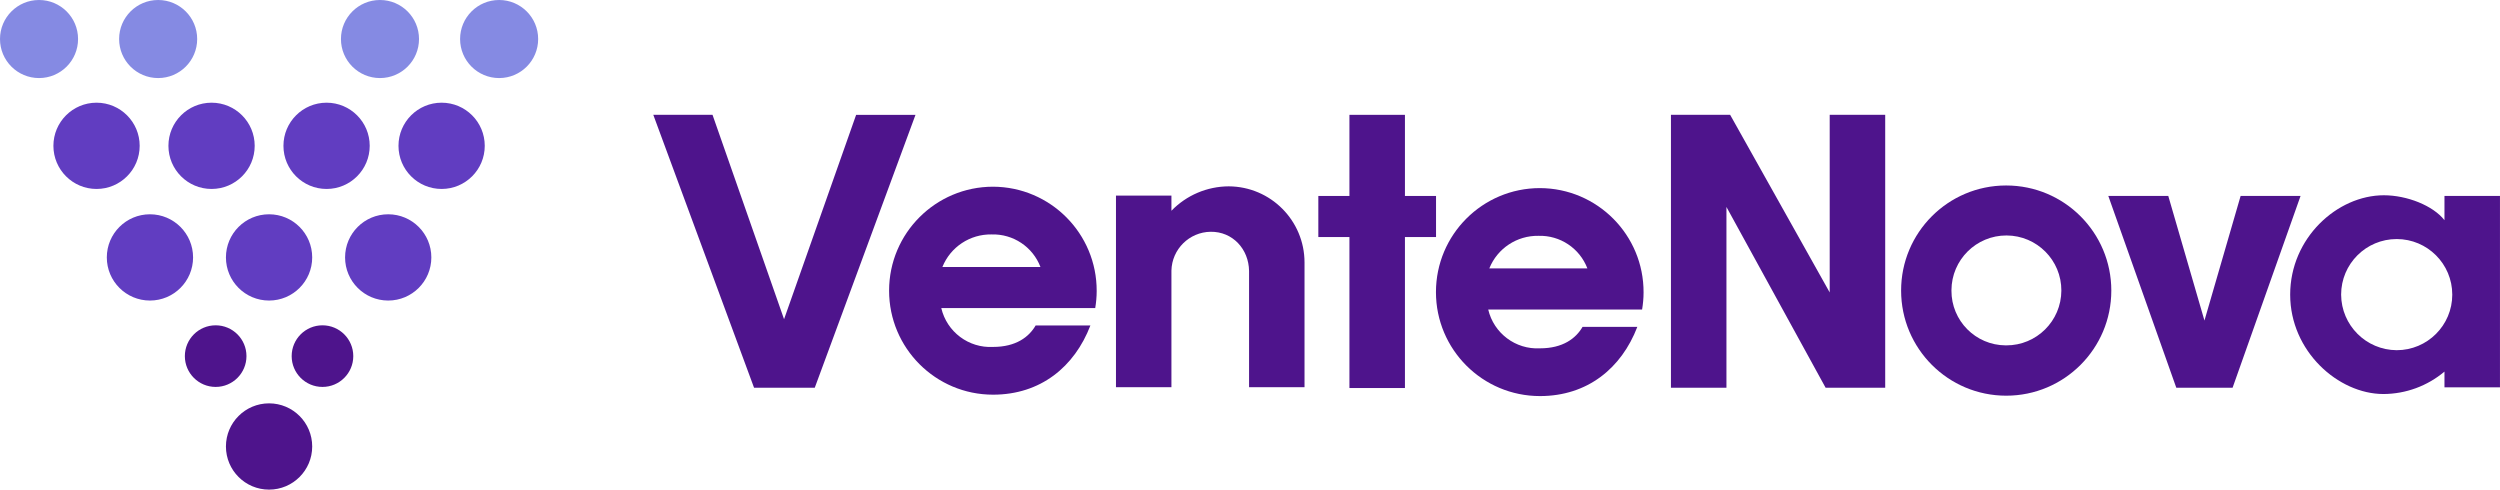
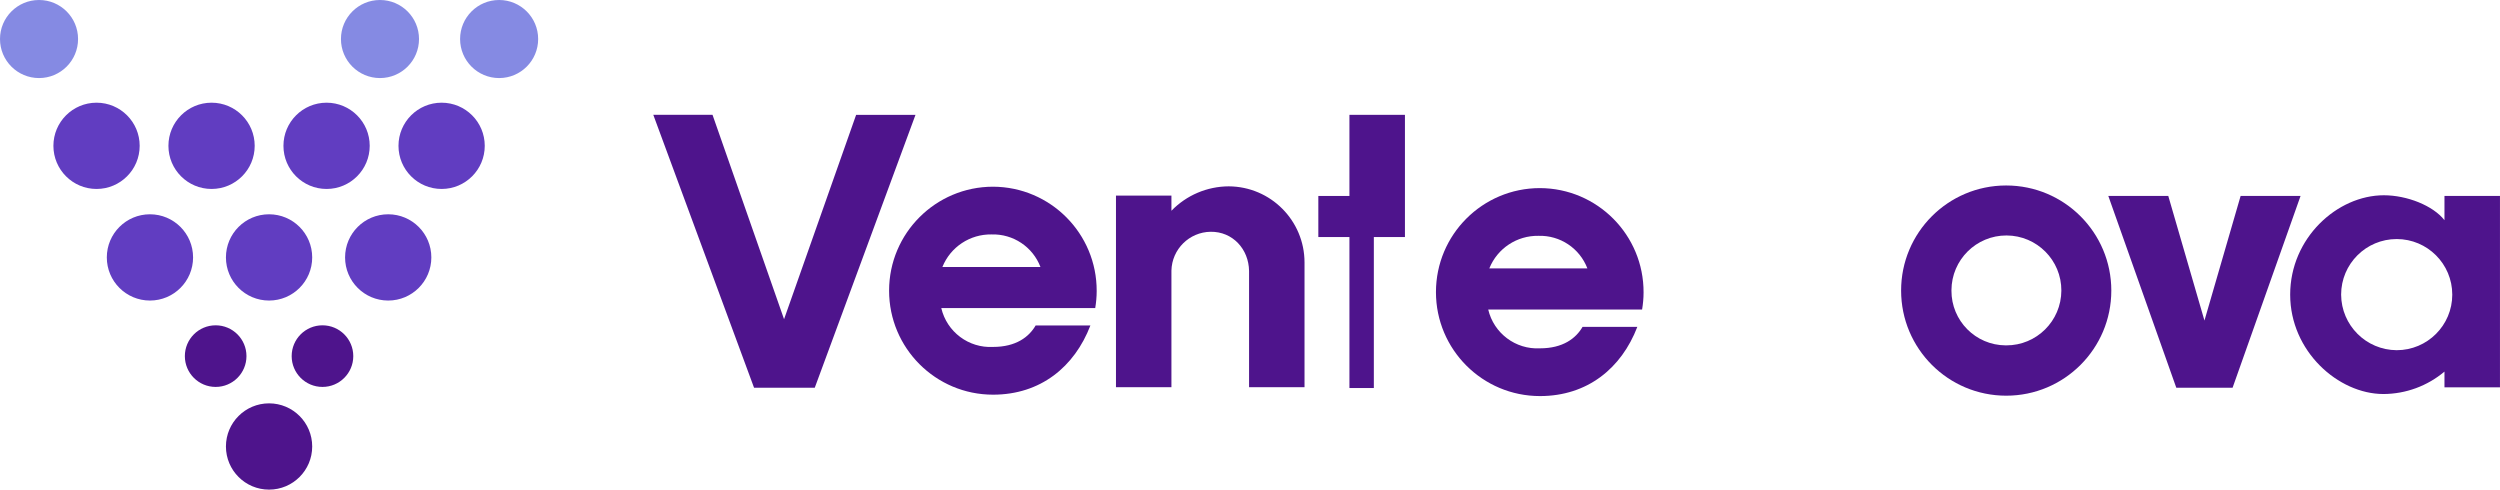
<svg xmlns="http://www.w3.org/2000/svg" id="Layer_1" data-name="Layer 1" viewBox="0 0 1109.39 217.28">
  <defs>
    <style>
      .cls-1 {
        fill: #4e148c;
      }

      .cls-2 {
        fill: #858ae3;
      }

      .cls-3 {
        fill: #613dc1;
      }
    </style>
  </defs>
  <g>
    <circle class="cls-2" cx="17.32" cy="17.32" r="17.32" />
-     <circle class="cls-2" cx="70.18" cy="17.32" r="17.32" />
    <circle class="cls-2" cx="221.49" cy="17.32" r="17.32" />
    <circle class="cls-2" cx="168.62" cy="17.32" r="17.32" />
  </g>
  <g>
    <circle class="cls-3" cx="66.54" cy="114.23" r="19.14" />
    <circle class="cls-3" cx="119.4" cy="114.23" r="19.14" />
    <circle class="cls-3" cx="172.27" cy="114.23" r="19.14" />
  </g>
  <g>
    <circle class="cls-3" cx="42.84" cy="64.71" r="19.14" />
    <circle class="cls-3" cx="93.88" cy="64.71" r="19.14" />
    <circle class="cls-3" cx="195.97" cy="64.71" r="19.14" />
    <circle class="cls-3" cx="144.92" cy="64.71" r="19.14" />
  </g>
  <g>
    <circle class="cls-1" cx="95.7" cy="158.03" r="13.67" />
    <circle class="cls-1" cx="143.1" cy="158.03" r="13.67" />
    <circle class="cls-1" cx="119.4" cy="198.13" r="19.14" />
  </g>
  <g>
    <path id="Path_43" data-name="Path 43" class="cls-1" d="M578.88,171.82h-24.6v-51.57c-.13-9.74-7.31-17.53-17.05-17.4-9.49.13-17.19,7.75-17.4,17.24v51.74h-24.61v-85.03h24.61v6.72c6.67-6.89,15.84-10.79,25.43-10.83,18.6.09,33.63,15.19,33.63,33.79v55.34Z" />
    <path id="Path_41" data-name="Path 41" class="cls-1" d="M406.26,50.95l-44.71,121.12h-26.93l-44.72-121.13h26.28l31.75,90.71,31.98-90.68h26.37Z" />
    <path id="Path_42" data-name="Path 42" class="cls-1" d="M417.7,136.71c2.47,10.56,12.16,17.83,22.99,17.24,10.18,0,15.93-4.43,18.88-9.52h24.3c-7.06,18.39-22.17,30.71-43.2,30.71-25.49,0-46.14-20.68-46.13-46.16,0-25.47,20.66-46.12,46.13-46.13,25.49.09,46.08,20.82,45.99,46.31,0,2.53-.23,5.06-.65,7.56h-68.31ZM461.71,118.48c-3.42-8.94-12.12-14.73-21.68-14.45-9.57-.17-18.26,5.57-21.84,14.45h43.52Z" />
-     <path id="Path_44" data-name="Path 44" class="cls-1" d="M623.45,172.19h-24.63v-67h-13.8v-18.23h13.8v-36h24.63v36h13.8v18.23h-13.8v67Z" />
+     <path id="Path_44" data-name="Path 44" class="cls-1" d="M623.45,172.19h-24.63v-67h-13.8v-18.23h13.8v-36h24.63v36v18.23h-13.8v67Z" />
    <path id="Path_45" data-name="Path 45" class="cls-1" d="M660.4,137.33c2.47,10.56,12.16,17.83,22.99,17.24,10.18,0,15.93-4.43,18.88-9.52h24.3c-7.06,18.39-22.17,30.71-43.2,30.71-25.49,0-46.15-20.64-46.16-46.13,0-25.49,20.64-46.15,46.13-46.16h.03c25.49.09,46.07,20.83,45.97,46.32,0,2.53-.23,5.05-.65,7.55h-68.3ZM704.41,119.1c-3.42-8.94-12.11-14.73-21.68-14.45-9.57-.17-18.26,5.57-21.84,14.45h43.52Z" />
-     <path id="Path_46" data-name="Path 46" class="cls-1" d="M767.76,50.95l44.18,78.82V50.95h24.63v121.12h-26.44l-44.01-80.23v80.23h-24.63V50.95h26.26Z" />
    <path id="Path_47" data-name="Path 47" class="cls-1" d="M962.19,86.96l16.05,55.29,16.05-55.3h26.6l-30.17,85.12h-24.97l-30.17-85.11h26.61Z" />
    <path id="Path_48" data-name="Path 48" class="cls-1" d="M890.27,82.31c25.76,0,46.64,20.88,46.64,46.64s-20.88,46.64-46.64,46.64c-25.76,0-46.64-20.88-46.64-46.64h0c-.02-25.74,20.83-46.62,46.57-46.64.02,0,.04,0,.06,0M890.27,153.26c13.47.05,24.42-10.83,24.47-24.3.05-13.47-10.83-24.42-24.3-24.47-13.47-.05-24.42,10.83-24.47,24.3,0,.06,0,.12,0,.17-.06,13.36,10.71,24.23,24.06,24.3.08,0,.16,0,.23,0" />
    <path id="Path_49" data-name="Path 49" class="cls-1" d="M1084.76,164.89c-7.57,6.38-17.15,9.91-27.06,9.96-20.08,0-41.42-18.97-41.42-44.1s20.87-44.1,41.57-44.1c10.28,0,21.84,4.58,26.9,11.06v-10.75h24.63v84.92h-24.63v-6.99ZM1063.55,155.4c13.62,0,24.66-11.04,24.66-24.66s-11.04-24.66-24.66-24.66c-13.62,0-24.66,11.04-24.66,24.66h0c.07,13.59,11.07,24.59,24.66,24.66" />
  </g>
</svg>